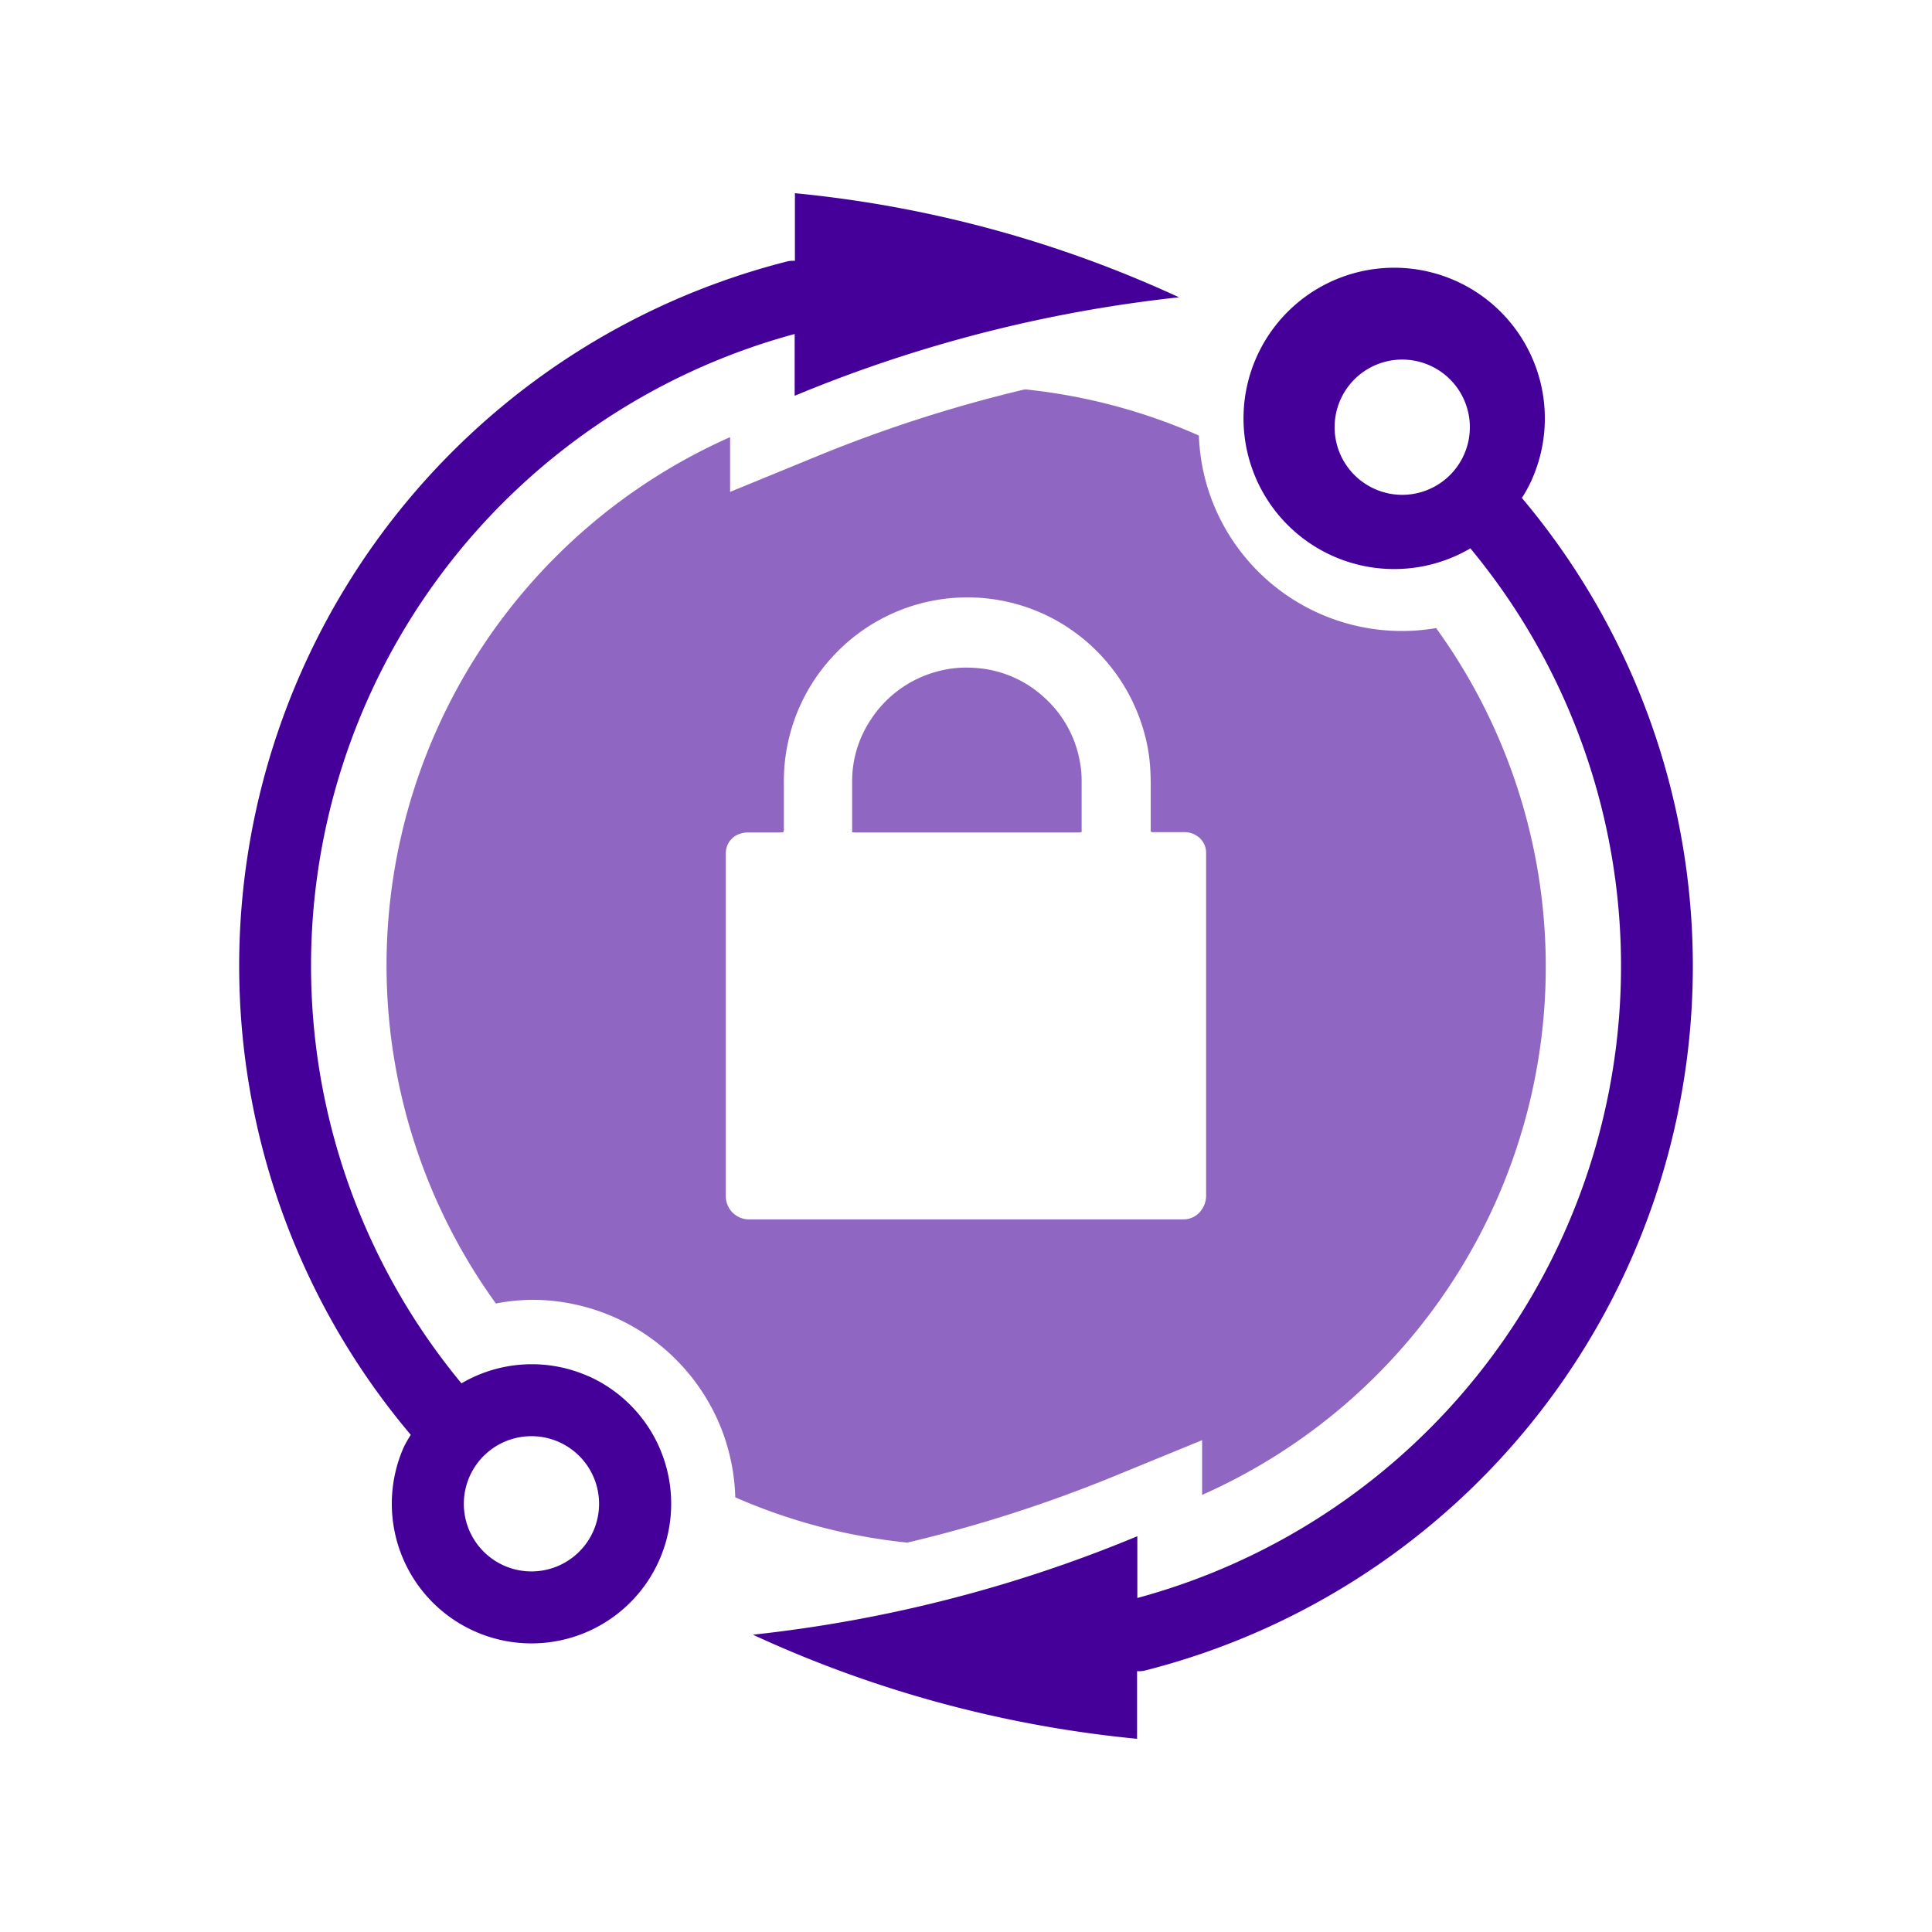
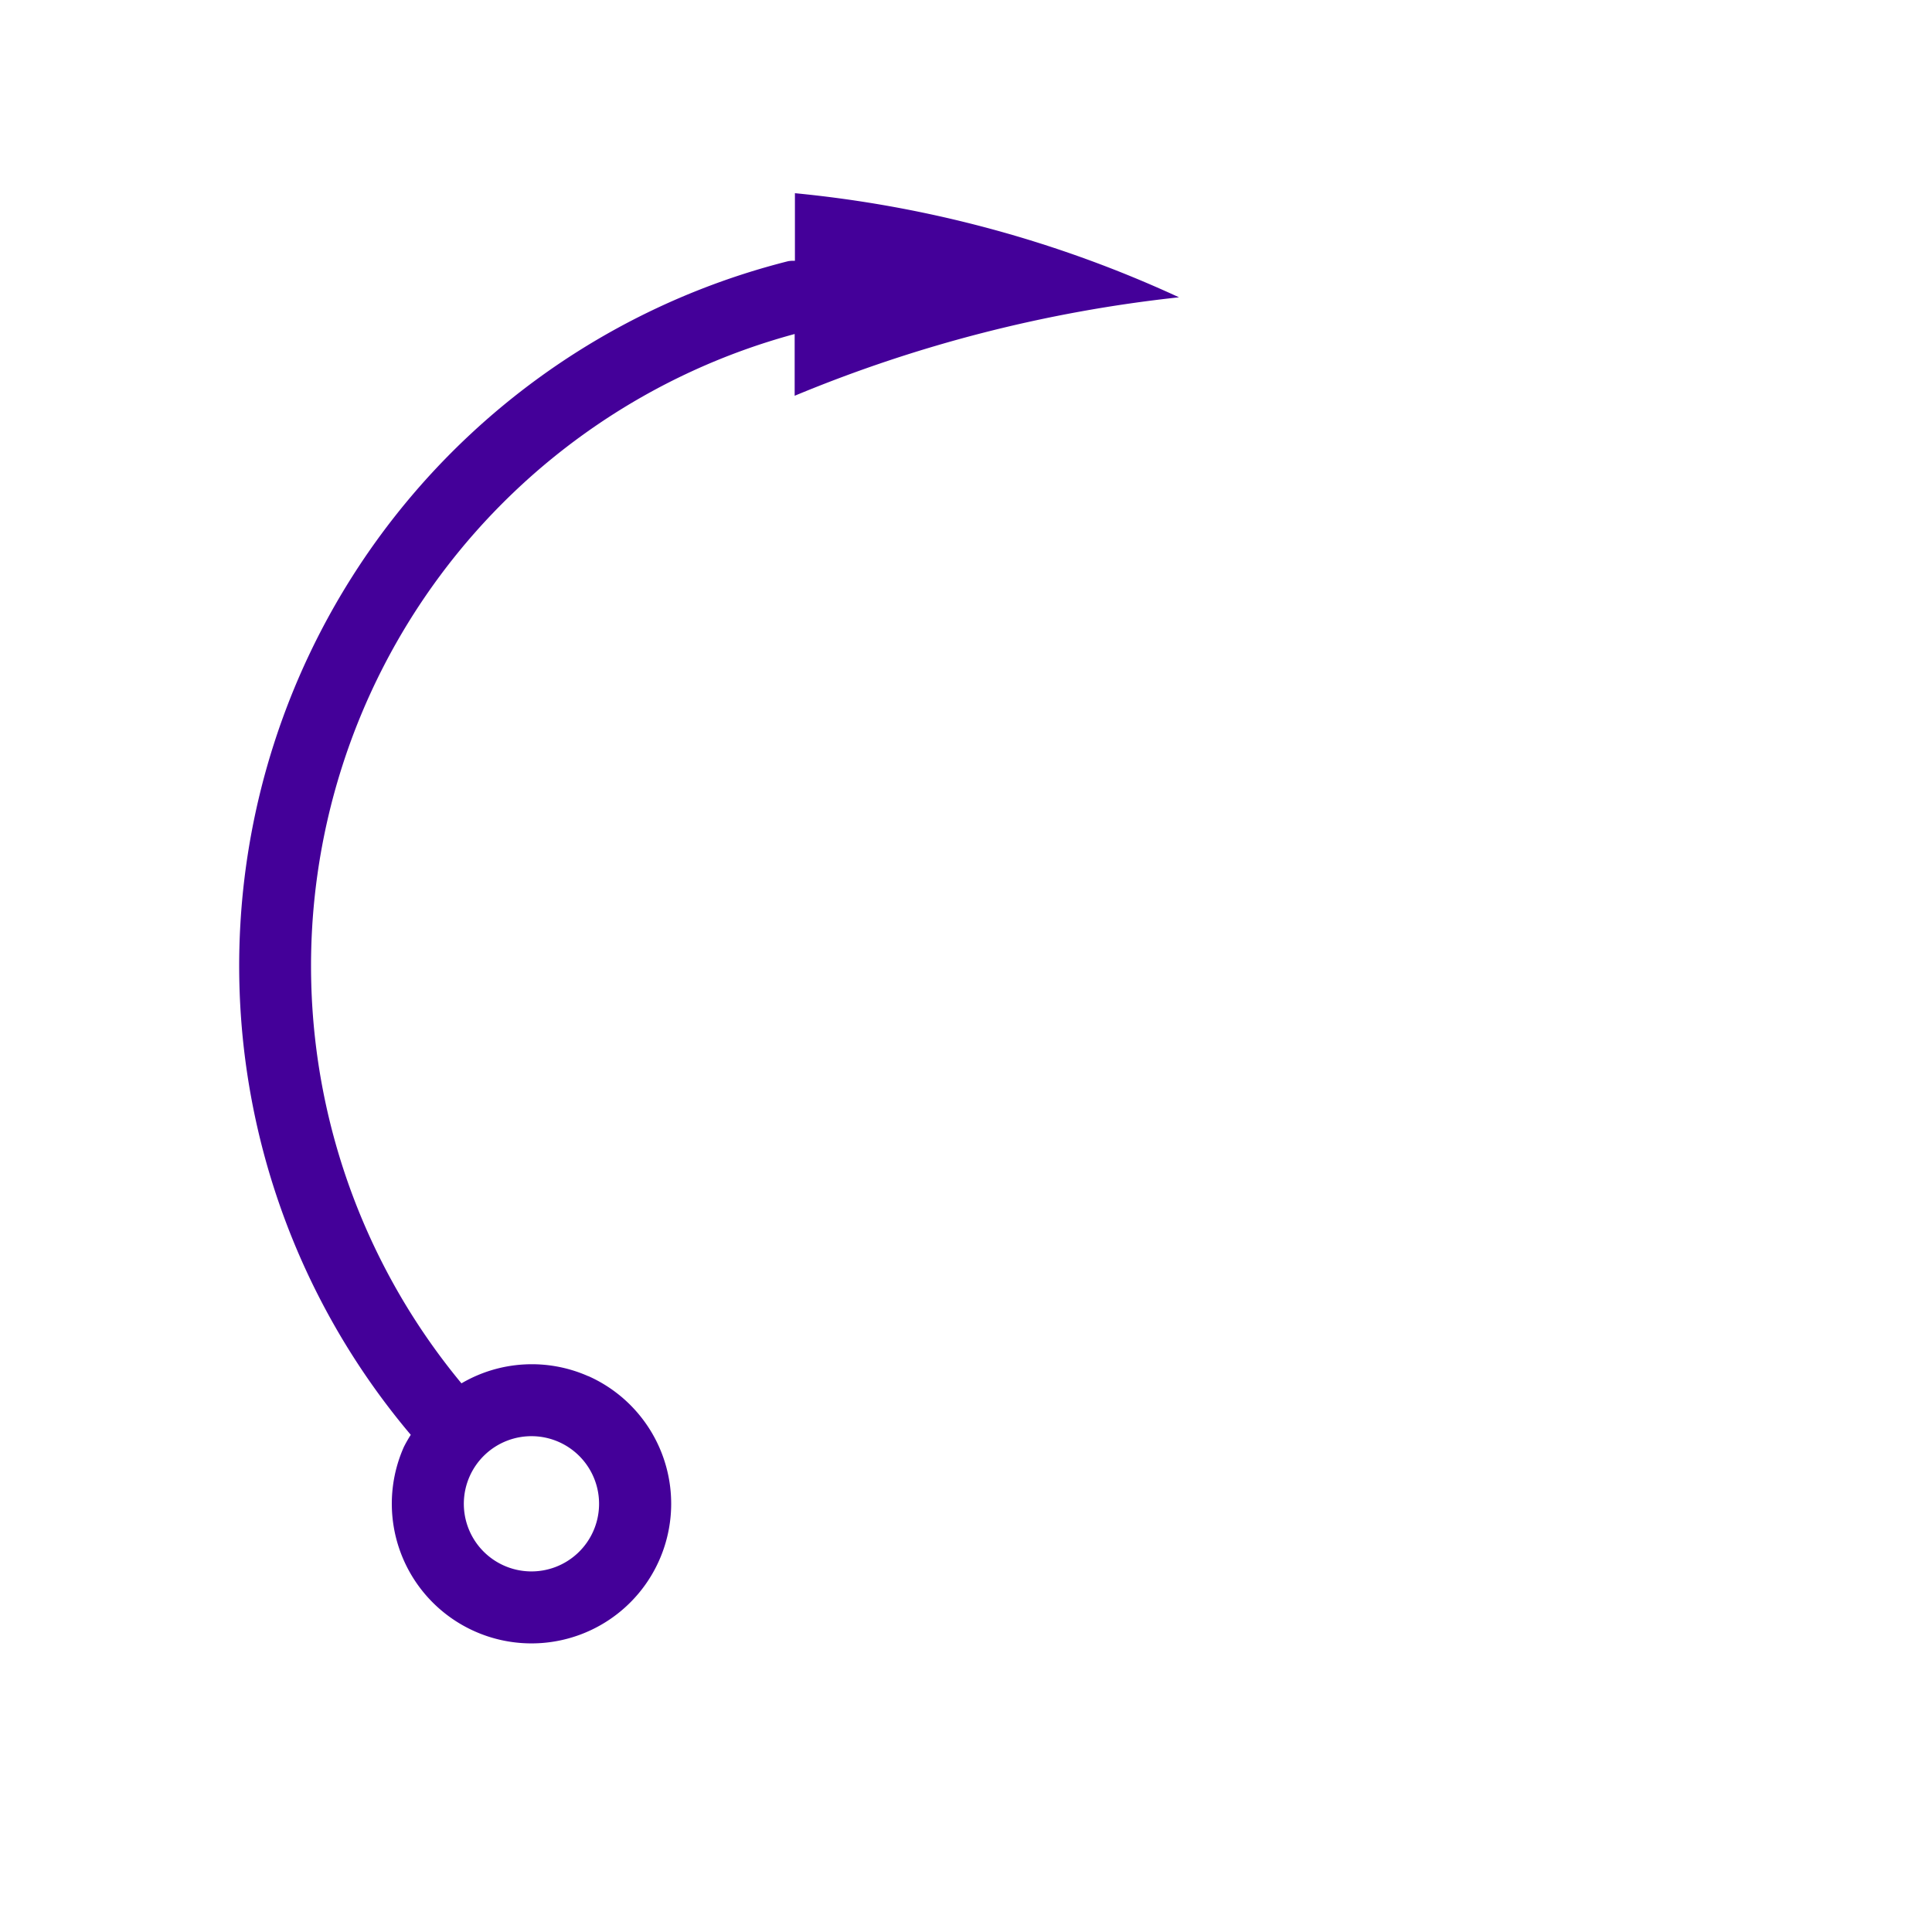
<svg xmlns="http://www.w3.org/2000/svg" id="Layer_1" data-name="Layer 1" width="60" height="60" viewBox="0 0 60 60">
  <defs>
    <style>
      .cls-1 {
        fill: #8f66c2;
      }

      .cls-2 {
        fill: #409;
      }
    </style>
  </defs>
  <title>Artboard 21</title>
  <g>
    <g>
-       <path class="cls-1" d="M32.454,21.683a3.493,3.493,0,0,0-2.242-.944,3.383,3.383,0,0,0-1.141.125,3.547,3.547,0,0,0-2.022,1.477,3.44,3.44,0,0,0-.585,1.927c0,.483,0,.965,0,1.448,0,.041,0,.082,0,.132.056,0,.1.005.152.005h6.817c.028,0,.056,0,.084,0a.669.669,0,0,0,.074-.014c0-.043,0-.081,0-.119V24.251a3.172,3.172,0,0,0-.058-.615A3.5,3.5,0,0,0,32.454,21.683Z" />
-       <path class="cls-1" d="M44.6,19.506a6.315,6.315,0,0,1-6.963-3.971,6.294,6.294,0,0,1-.405-2.009,17.854,17.854,0,0,0-5.4-1.434,43.29,43.29,0,0,0-6.393,2.05l-2.765,1.134,0-1.7A17.942,17.942,0,0,0,15.4,40.481a6.315,6.315,0,0,1,1.132-.114,6.323,6.323,0,0,1,5.893,4.062,6.351,6.351,0,0,1,.41,2.072,17.825,17.825,0,0,0,5.342,1.406,43.129,43.129,0,0,0,6.393-2.049l2.763-1.133,0,1.7A17.941,17.941,0,0,0,44.6,19.506ZM37.306,37.587a.68.68,0,0,1-.568.282c-3.749,0-12.716,0-13.45,0a.722.722,0,0,1-.748-.735v-.074q0-5.239,0-10.481a1.187,1.187,0,0,1,.005-.146.621.621,0,0,1,.416-.532.729.729,0,0,1,.277-.048c.326,0,.651,0,.976,0l.108-.005a.2.2,0,0,0,.022-.13c0-.479,0-.958,0-1.437a5.687,5.687,0,0,1,1.448-3.816,5.681,5.681,0,0,1,6.965-1.223,5.741,5.741,0,0,1,2.746,3.4,5.3,5.3,0,0,1,.217,1.2c.01.164.016.328.017.493,0,.457,0,.916,0,1.374v.109c.038.038.079.025.115.025.308,0,.616,0,.924,0a.69.69,0,0,1,.413.128.619.619,0,0,1,.268.5c0,.02,0,.042,0,.062q0,5.278,0,10.555A.78.78,0,0,1,37.306,37.587Z" />
-     </g>
+       </g>
    <g>
-       <path class="cls-2" d="M47.263,15.464a4.3,4.3,0,0,0,.247-.434,4.679,4.679,0,1,0-1.846,2A20.328,20.328,0,0,1,35.321,49.627l0-1.918a43.1,43.1,0,0,1-11.939,3.058A36.862,36.862,0,0,0,35.313,54l0-2.1a.972.972,0,0,0,.208-.011A22.568,22.568,0,0,0,47.263,15.464Zm-4.57-.279a2.1,2.1,0,1,1,1.608.042A2.089,2.089,0,0,1,42.693,15.185Z" />
      <path class="cls-2" d="M18.268,42.738a4.322,4.322,0,0,0-3.937.223A20.328,20.328,0,0,1,24.679,10.373l0,1.918A43.1,43.1,0,0,1,36.615,9.233,36.862,36.862,0,0,0,24.687,6l0,2.1a.972.972,0,0,0-.208.011A22.569,22.569,0,0,0,12.757,44.56a4.178,4.178,0,0,0-.214.375,4.338,4.338,0,1,0,5.725-2.2Zm.156,4.816A2.1,2.1,0,0,1,15.65,48.62a2.1,2.1,0,1,1,2.774-1.066Z" />
    </g>
  </g>
</svg>